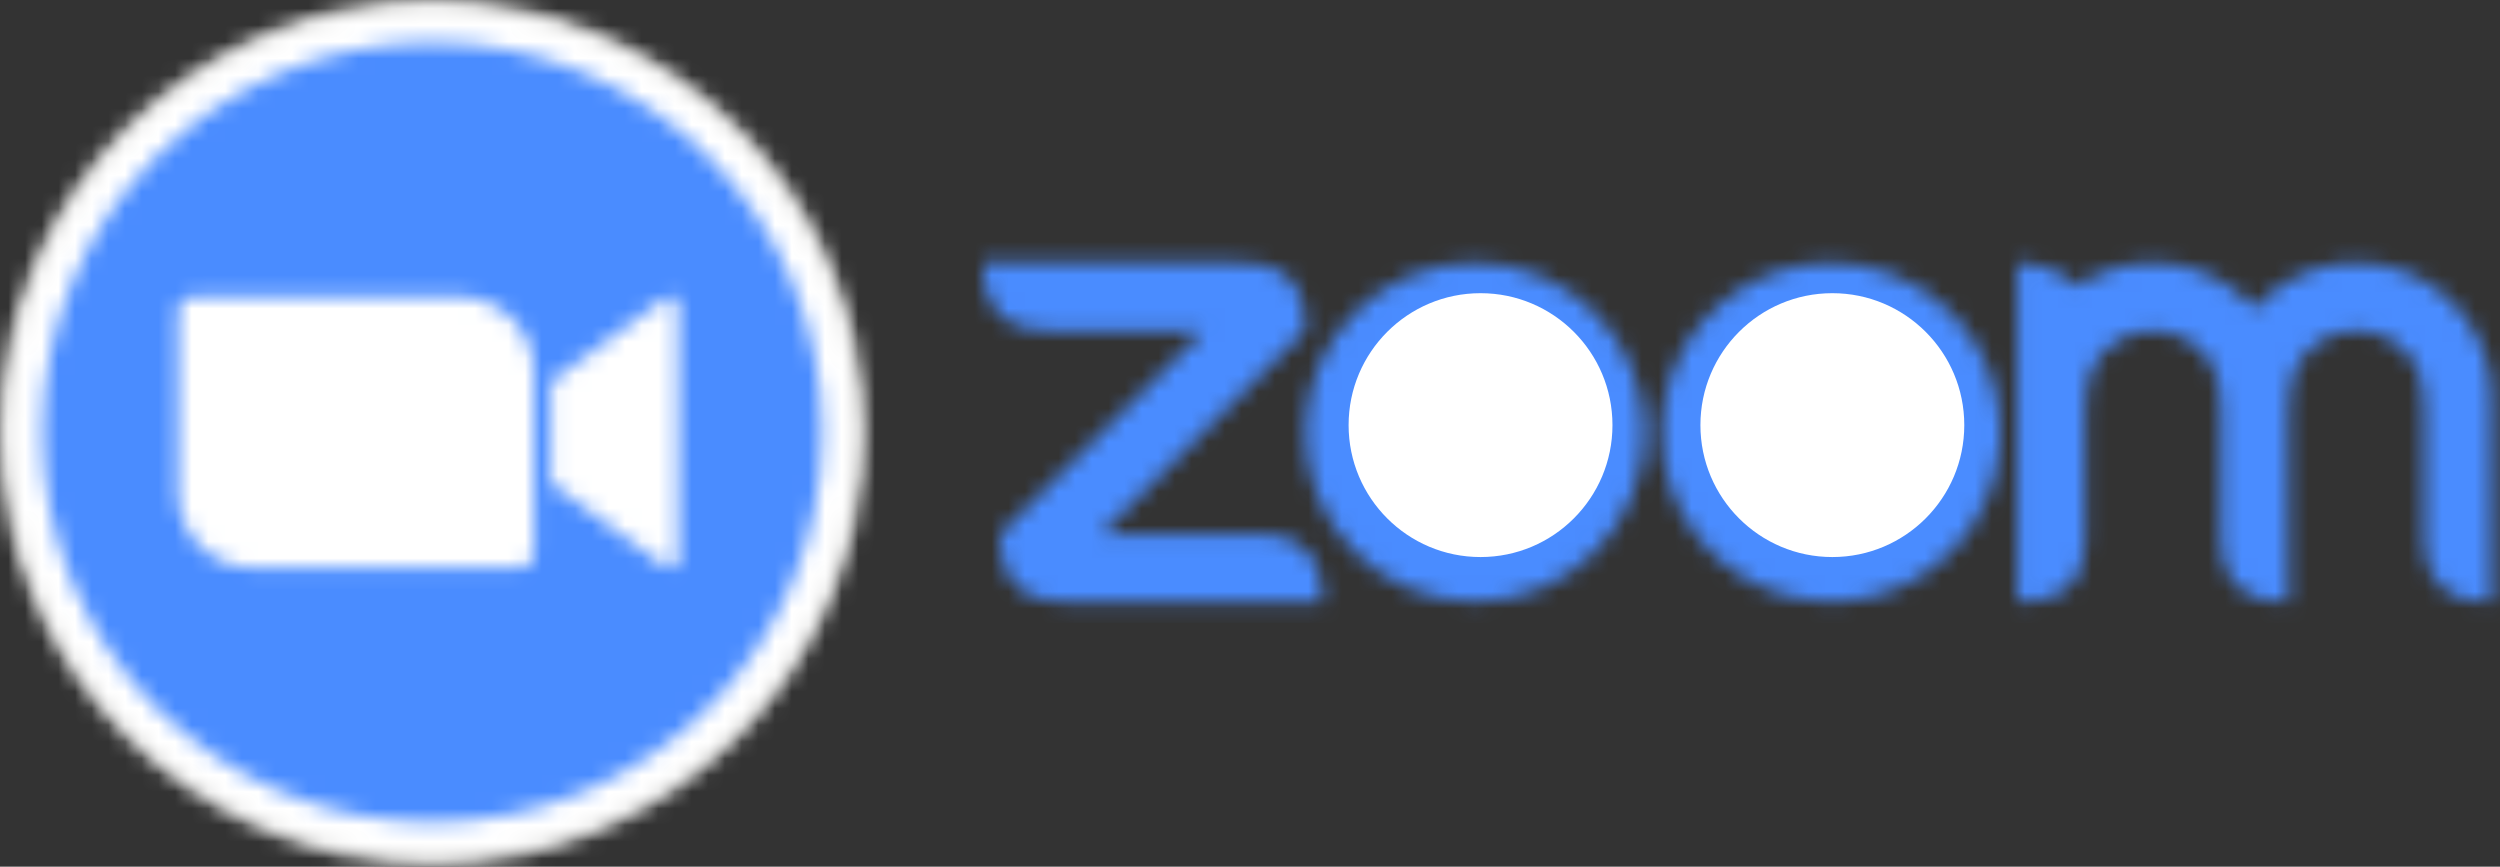
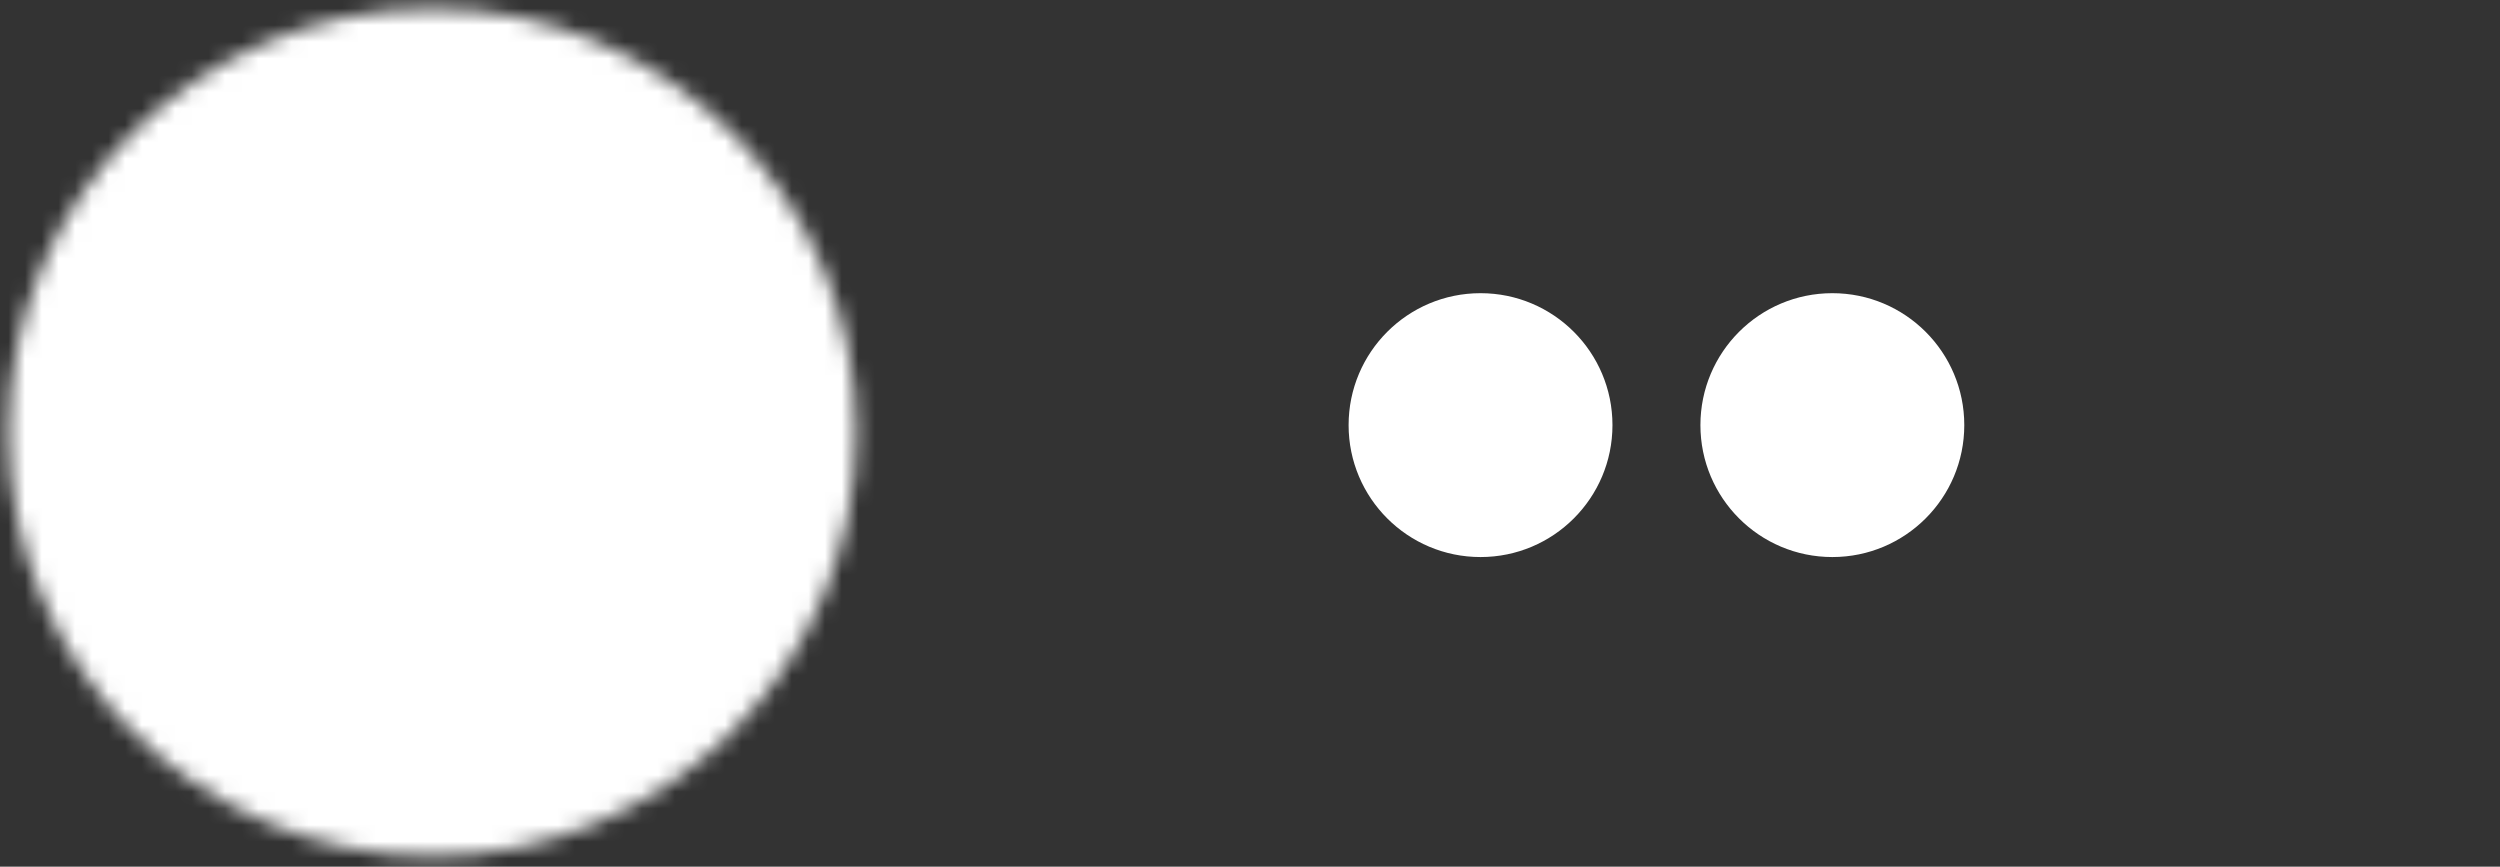
<svg xmlns="http://www.w3.org/2000/svg" width="150" height="52" viewBox="0 0 150 52" fill="none">
  <rect x="0" y="0" width="150" height="52" fill="#333333" stroke="none" />
  <mask id="mask0_4768_7378" style="mask-type:luminance" maskUnits="userSpaceOnUse" x="58" y="15" width="92" height="22">
-     <path d="M92.814 21.614C93.666 22.469 94.245 23.556 94.478 24.739C94.712 25.923 94.59 27.149 94.128 28.262C93.665 29.376 92.883 30.328 91.88 30.998C90.877 31.668 89.698 32.025 88.491 32.025C87.285 32.025 86.106 31.668 85.103 30.998C84.1 30.328 83.318 29.376 82.855 28.262C82.393 27.149 82.27 25.923 82.504 24.739C82.738 23.556 83.317 22.469 84.168 21.614C84.736 21.045 85.409 20.594 86.151 20.286C86.893 19.978 87.688 19.819 88.491 19.819C89.295 19.819 90.09 19.978 90.832 20.286C91.574 20.594 92.247 21.045 92.814 21.614ZM88.491 15.766C91.189 15.767 93.775 16.84 95.681 18.748C97.587 20.656 98.657 23.243 98.656 25.94C98.656 28.637 97.584 31.224 95.676 33.13C93.769 35.037 91.182 36.108 88.485 36.108C85.788 36.108 83.201 35.037 81.294 33.13C79.386 31.224 78.314 28.637 78.314 25.94C78.313 23.243 79.383 20.656 81.289 18.748C83.196 16.84 85.782 15.767 88.479 15.766H88.491ZM114.174 21.614C115.026 22.469 115.605 23.556 115.839 24.739C116.072 25.923 115.95 27.149 115.488 28.262C115.025 29.376 114.243 30.328 113.24 30.998C112.237 31.668 111.058 32.025 109.851 32.025C108.645 32.025 107.466 31.668 106.463 30.998C105.46 30.328 104.678 29.376 104.215 28.262C103.753 27.149 103.63 25.923 103.864 24.739C104.098 23.556 104.677 22.469 105.529 21.614C106.095 21.045 106.769 20.594 107.511 20.286C108.253 19.978 109.048 19.819 109.851 19.819C110.655 19.819 111.45 19.978 112.192 20.286C112.934 20.594 113.607 21.045 114.174 21.614ZM117.048 18.741C118.712 20.404 119.749 22.593 119.981 24.934C120.213 27.276 119.626 29.625 118.32 31.583C117.014 33.54 115.07 34.984 112.818 35.669C110.567 36.353 108.148 36.236 105.973 35.337C103.799 34.438 102.003 32.813 100.892 30.738C99.782 28.664 99.425 26.268 99.882 23.96C100.339 21.652 101.583 19.574 103.401 18.079C105.219 16.585 107.498 15.768 109.851 15.766C112.549 15.766 115.136 16.838 117.043 18.746L117.048 18.741ZM63.063 36.058L64.08 36.108H79.337L79.286 35.091C79.149 33.413 77.964 32.193 76.286 32.091L75.269 32.04H66.114L78.32 19.834L78.269 18.817C78.25 18.027 77.927 17.275 77.369 16.717C76.81 16.158 76.058 15.836 75.269 15.816L74.251 15.766H58.994L59.045 16.783C59.083 17.567 59.411 18.308 59.966 18.863C60.52 19.418 61.262 19.746 62.046 19.783L63.063 19.834H72.217L60.011 32.04L60.062 33.057C60.09 33.844 60.414 34.592 60.971 35.149C61.528 35.706 62.276 36.031 63.063 36.058ZM132.696 21.869C133.028 22.496 133.202 23.194 133.205 23.903L133.256 24.92V32.04L133.307 33.057C133.337 33.841 133.662 34.586 134.216 35.141C134.77 35.697 135.513 36.024 136.297 36.058L137.314 36.108V24.92L137.365 23.903C137.368 23.189 137.542 22.487 137.874 21.856C138.232 21.239 138.747 20.728 139.365 20.373C139.984 20.018 140.685 19.832 141.398 19.833C142.111 19.834 142.811 20.023 143.429 20.38C144.046 20.738 144.558 21.251 144.915 21.869C145.238 22.498 145.407 23.195 145.408 23.903L145.459 24.92V32.04L145.51 33.057C145.538 33.843 145.862 34.589 146.417 35.145C146.972 35.702 147.717 36.028 148.503 36.058L149.52 36.108V23.903C149.52 22.25 149.017 20.636 148.077 19.276C147.138 17.916 145.806 16.875 144.26 16.29C142.714 15.706 141.027 15.606 139.422 16.004C137.818 16.403 136.373 17.28 135.28 18.52C133.972 17.036 132.168 16.08 130.207 15.829C128.245 15.579 126.259 16.052 124.62 17.159C123.837 16.274 122.057 15.766 121.04 15.766V36.108L122.057 36.058C123.756 35.946 124.992 34.746 125.058 33.057L125.109 32.04V24.92L125.159 23.903C125.164 23.194 125.338 22.496 125.668 21.869C126.026 21.252 126.539 20.74 127.157 20.384C127.774 20.029 128.474 19.841 129.187 19.841C129.9 19.841 130.6 20.029 131.218 20.384C131.836 20.74 132.349 21.252 132.707 21.869H132.696Z" fill="white" />
-   </mask>
+     </mask>
  <g mask="url(#mask0_4768_7378)">
    <path d="M57.723 14.494H150.791V37.38H57.723V14.494Z" fill="#4A8CFF" />
  </g>
  <mask id="mask1_4768_7378" style="mask-type:luminance" maskUnits="userSpaceOnUse" x="0" y="0" width="52" height="52">
    <path d="M25.937 51.874C40.262 51.874 51.874 40.262 51.874 25.937C51.874 11.612 40.262 0 25.937 0C11.612 0 0 11.612 0 25.937C0 40.262 11.612 51.874 25.937 51.874Z" fill="white" />
  </mask>
  <g mask="url(#mask1_4768_7378)">
-     <path d="M-1.271 -1.271H53.146V53.146H-1.271V-1.271Z" fill="#E5E5E4" />
+     <path d="M-1.271 -1.271H53.146V53.146V-1.271Z" fill="#E5E5E4" />
  </g>
  <mask id="mask2_4768_7378" style="mask-type:luminance" maskUnits="userSpaceOnUse" x="0" y="0" width="52" height="52">
    <path d="M25.937 51.366C39.981 51.366 51.366 39.981 51.366 25.937C51.366 11.893 39.981 0.509 25.937 0.509C11.893 0.509 0.509 11.893 0.509 25.937C0.509 39.981 11.893 51.366 25.937 51.366Z" fill="white" />
  </mask>
  <g mask="url(#mask2_4768_7378)">
    <path d="M-0.763 -0.763H52.637V52.637H-0.763V-0.763Z" fill="white" />
  </g>
  <mask id="mask3_4768_7378" style="mask-type:luminance" maskUnits="userSpaceOnUse" x="2" y="2" width="48" height="48">
-     <path d="M25.937 49.331C38.857 49.331 49.331 38.857 49.331 25.936C49.331 13.016 38.857 2.542 25.937 2.542C13.017 2.542 2.543 13.016 2.543 25.936C2.543 38.857 13.017 49.331 25.937 49.331Z" fill="white" />
-   </mask>
+     </mask>
  <g mask="url(#mask3_4768_7378)">
-     <path d="M1.271 1.271H50.603V50.602H1.271V1.271Z" fill="#4A8CFF" />
-   </g>
+     </g>
  <mask id="mask4_4768_7378" style="mask-type:luminance" maskUnits="userSpaceOnUse" x="10" y="17" width="31" height="18">
-     <path d="M33.057 22.901L39.669 18.069C40.246 17.599 40.686 17.708 40.686 18.578V33.311C40.686 34.287 40.136 34.175 39.669 33.819L33.057 28.988V22.901ZM10.68 18.613V29.598C10.686 30.791 11.165 31.932 12.013 32.772C12.86 33.611 14.006 34.079 15.199 34.074H31.219C31.435 34.075 31.643 33.989 31.797 33.837C31.951 33.684 32.039 33.477 32.04 33.26V22.275C32.034 21.082 31.555 19.941 30.707 19.102C29.86 18.262 28.714 17.794 27.521 17.799H11.501C11.285 17.799 11.076 17.884 10.922 18.037C10.768 18.189 10.681 18.396 10.68 18.613Z" fill="white" />
-   </mask>
+     </mask>
  <g mask="url(#mask4_4768_7378)">
    <path d="M9.409 16.529H41.957V35.346H9.409V16.529Z" fill="white" />
  </g>
  <ellipse cx="88.832" cy="25.507" rx="7.916" ry="7.916" fill="white" />
  <ellipse cx="109.941" cy="25.507" rx="7.916" ry="7.916" fill="white" />
</svg>